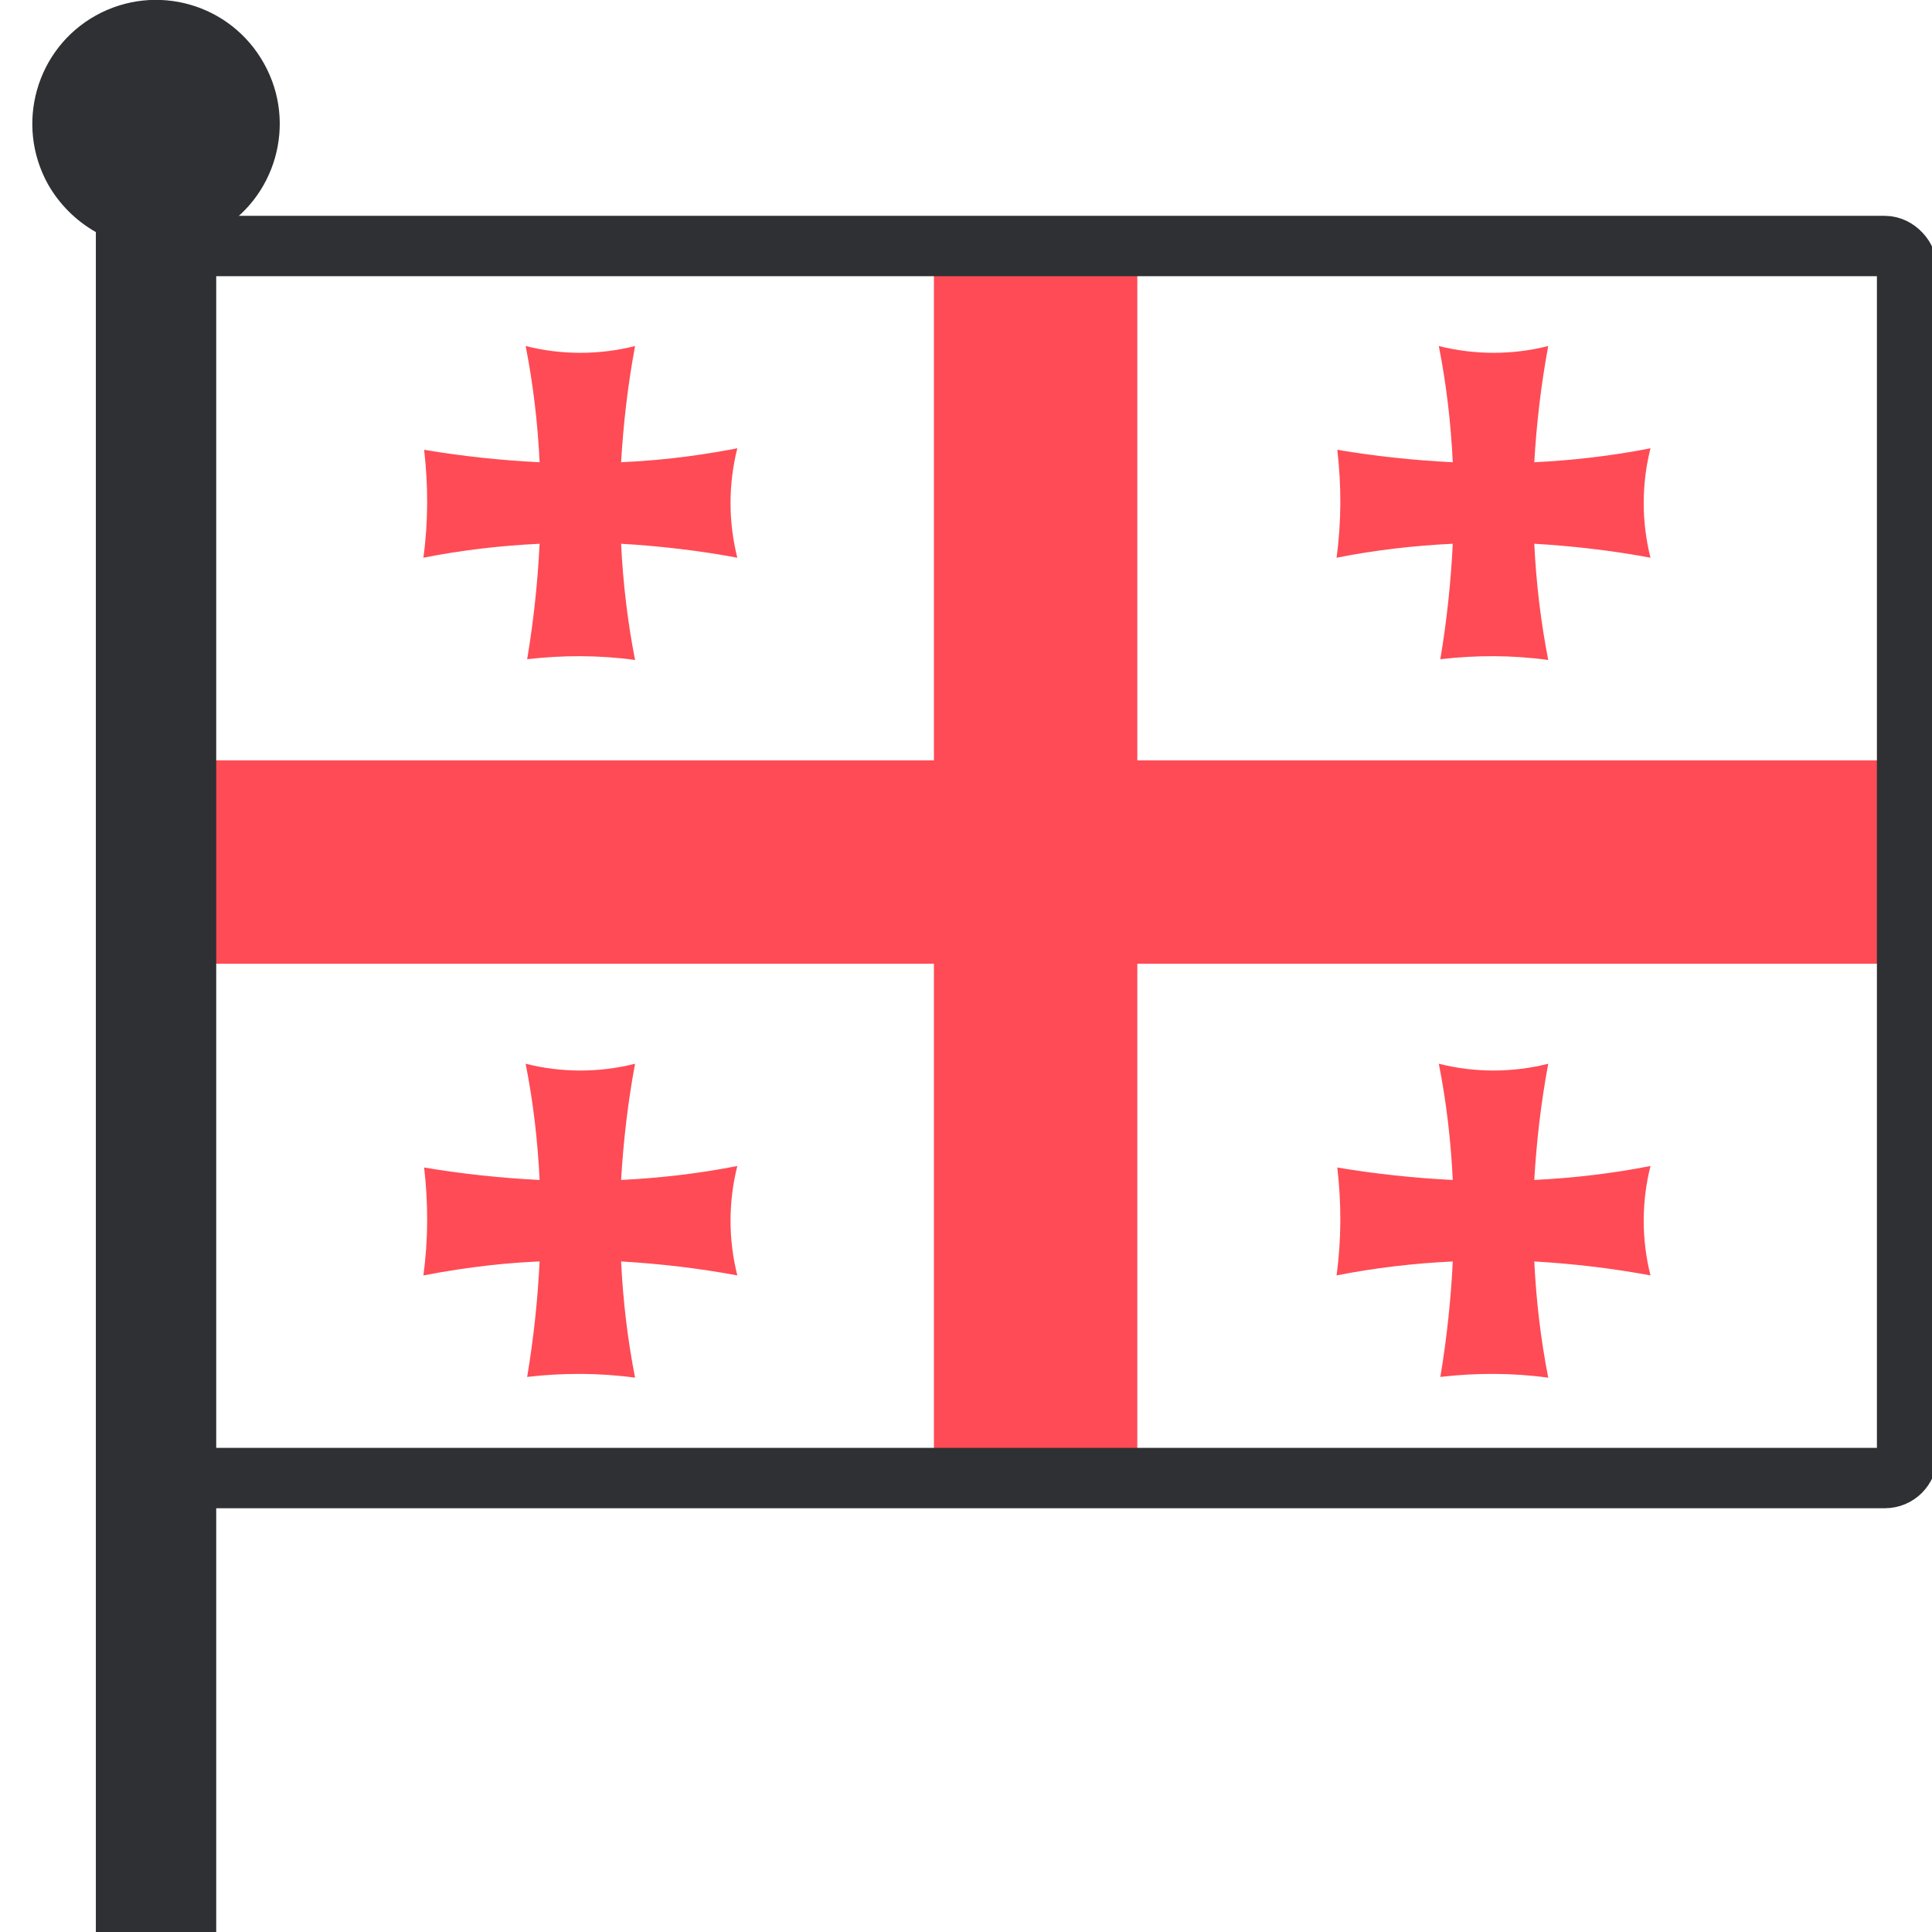
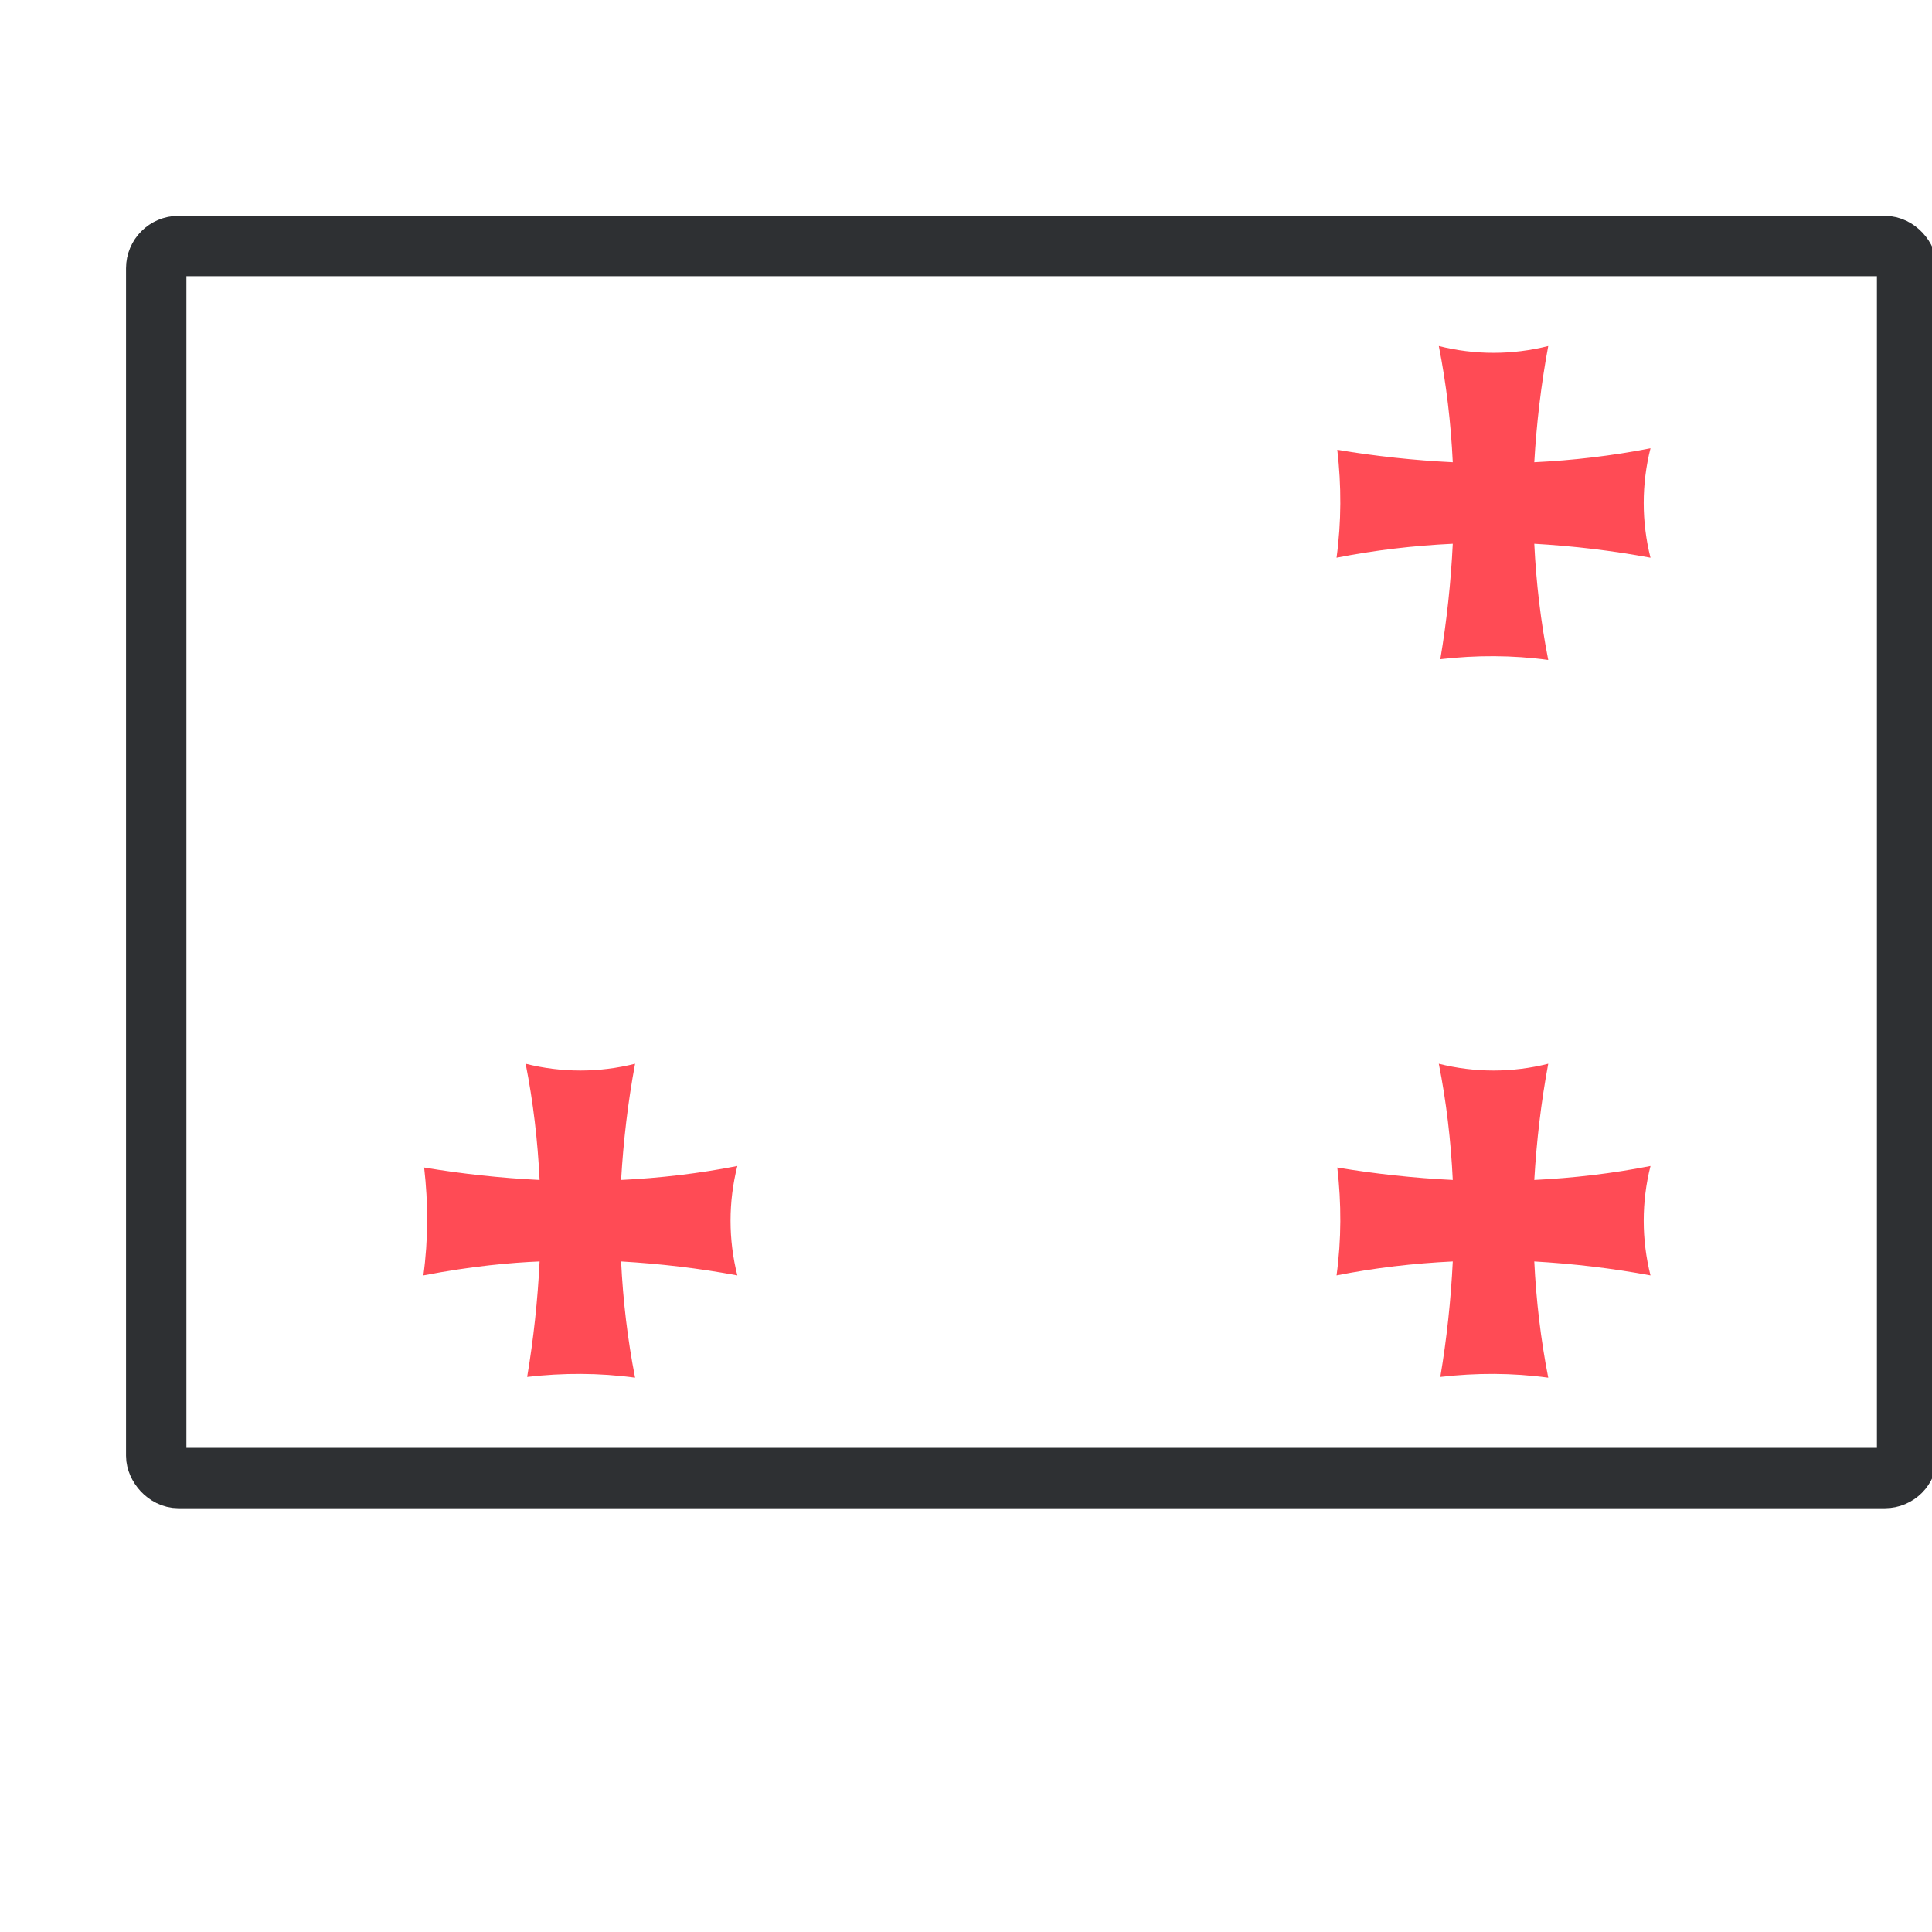
<svg xmlns="http://www.w3.org/2000/svg" id="Layer_1" viewBox="0 0 512 512">
  <defs>
    <style>      .st0 {        fill: none;        stroke: #2e3033;        stroke-miterlimit: 10;        stroke-width: 16px;      }      .st1 {        fill: #2e3033;      }      .st1, .st2 {        fill-rule: evenodd;      }      .st2 {        fill: #ff4b55;      }    </style>
  </defs>
-   <path class="st2" d="M247.5,65.2v136.3H34.4v53.9h213.1v136.3h53.9v-136.3h213.1v-53.9h-213.1V65.2h-53.9Z" />
-   <path class="st2" d="M168.3,174.9c-9.5-1.3-19.1-1.3-28.6-.2,1.7-10.1,2.8-20.4,3.3-30.6-10.4.5-20.7,1.7-30.8,3.7,1.3-9.5,1.3-19.1.2-28.6,10.1,1.7,20.4,2.8,30.6,3.3-.5-10.4-1.7-20.7-3.7-30.8,9.5,2.4,19.5,2.4,29,0-1.9,10.2-3.1,20.5-3.7,30.8,13.3-.6,23.4-2.3,30.8-3.7-2.4,9.5-2.4,19.5,0,29-10.2-1.9-20.5-3.1-30.8-3.7.5,10.3,1.7,20.6,3.7,30.8h0Z" />
-   <path class="st2" d="M410.3,174.9c-9.5-1.3-19.1-1.3-28.6-.2,1.7-10.1,2.8-20.4,3.3-30.6-10.4.5-20.7,1.7-30.8,3.7,1.3-9.5,1.3-19.1.2-28.6,10.1,1.7,20.4,2.8,30.6,3.3-.5-10.4-1.7-20.7-3.7-30.8,9.5,2.4,19.5,2.4,29,0-1.9,10.2-3.1,20.5-3.7,30.8,10.3-.5,20.6-1.7,30.8-3.7-2.4,9.5-2.4,19.5,0,29-10.2-1.9-20.5-3.1-30.8-3.7.5,10.3,1.7,20.6,3.7,30.8h0Z" />
+   <path class="st2" d="M410.3,174.9c-9.5-1.3-19.1-1.3-28.6-.2,1.7-10.1,2.8-20.4,3.3-30.6-10.4.5-20.7,1.7-30.8,3.7,1.3-9.5,1.3-19.1.2-28.6,10.1,1.7,20.4,2.8,30.6,3.3-.5-10.4-1.7-20.7-3.7-30.8,9.5,2.4,19.5,2.4,29,0-1.9,10.2-3.1,20.5-3.7,30.8,10.3-.5,20.6-1.7,30.8-3.7-2.4,9.5-2.4,19.5,0,29-10.2-1.9-20.5-3.1-30.8-3.7.5,10.3,1.7,20.6,3.7,30.8h0" />
  <path class="st2" d="M410.3,365.1c-9.5-1.3-19.1-1.3-28.6-.2,1.7-10.1,2.8-20.4,3.3-30.6-10.4.5-20.7,1.7-30.8,3.7,1.3-9.5,1.3-19.1.2-28.6,10.1,1.7,20.4,2.8,30.6,3.3-.5-10.4-1.7-20.7-3.7-30.8,9.5,2.4,19.5,2.4,29,0-1.9,10.2-3.1,20.5-3.7,30.8,10.3-.5,20.6-1.7,30.8-3.7-2.4,9.5-2.4,19.5,0,29-10.2-1.9-20.5-3.1-30.8-3.7.5,10.3,1.7,20.6,3.7,30.8h0Z" />
  <path class="st2" d="M168.3,365.1c-9.5-1.3-19.1-1.3-28.6-.2,1.7-10.1,2.8-20.4,3.3-30.6-7.4.3-17.8,1.2-30.8,3.7,1.3-9.5,1.3-19.1.2-28.6,10.1,1.7,20.4,2.8,30.6,3.3-.5-10.4-1.7-20.7-3.7-30.8,9.5,2.4,19.5,2.4,29,0-1.9,10.2-3.1,20.5-3.7,30.8,10.3-.5,20.6-1.7,30.8-3.7-2.4,9.5-2.4,19.5,0,29-10.2-1.9-20.5-3.1-30.8-3.7.5,10.3,1.7,20.6,3.7,30.8h0Z" />
-   <path class="st1" d="M25.4,512h31.9V61.5c15.8-8.8,21.5-28.8,12.7-44.6C61.2,1,41.3-4.7,25.4,4.1,9.6,12.9,3.9,32.9,12.7,48.8c3,5.3,7.4,9.7,12.7,12.7v450.5Z" />
  <rect class="st0" x="41.4" y="65.2" width="464" height="326.5" rx="5.9" ry="5.9" />
</svg>